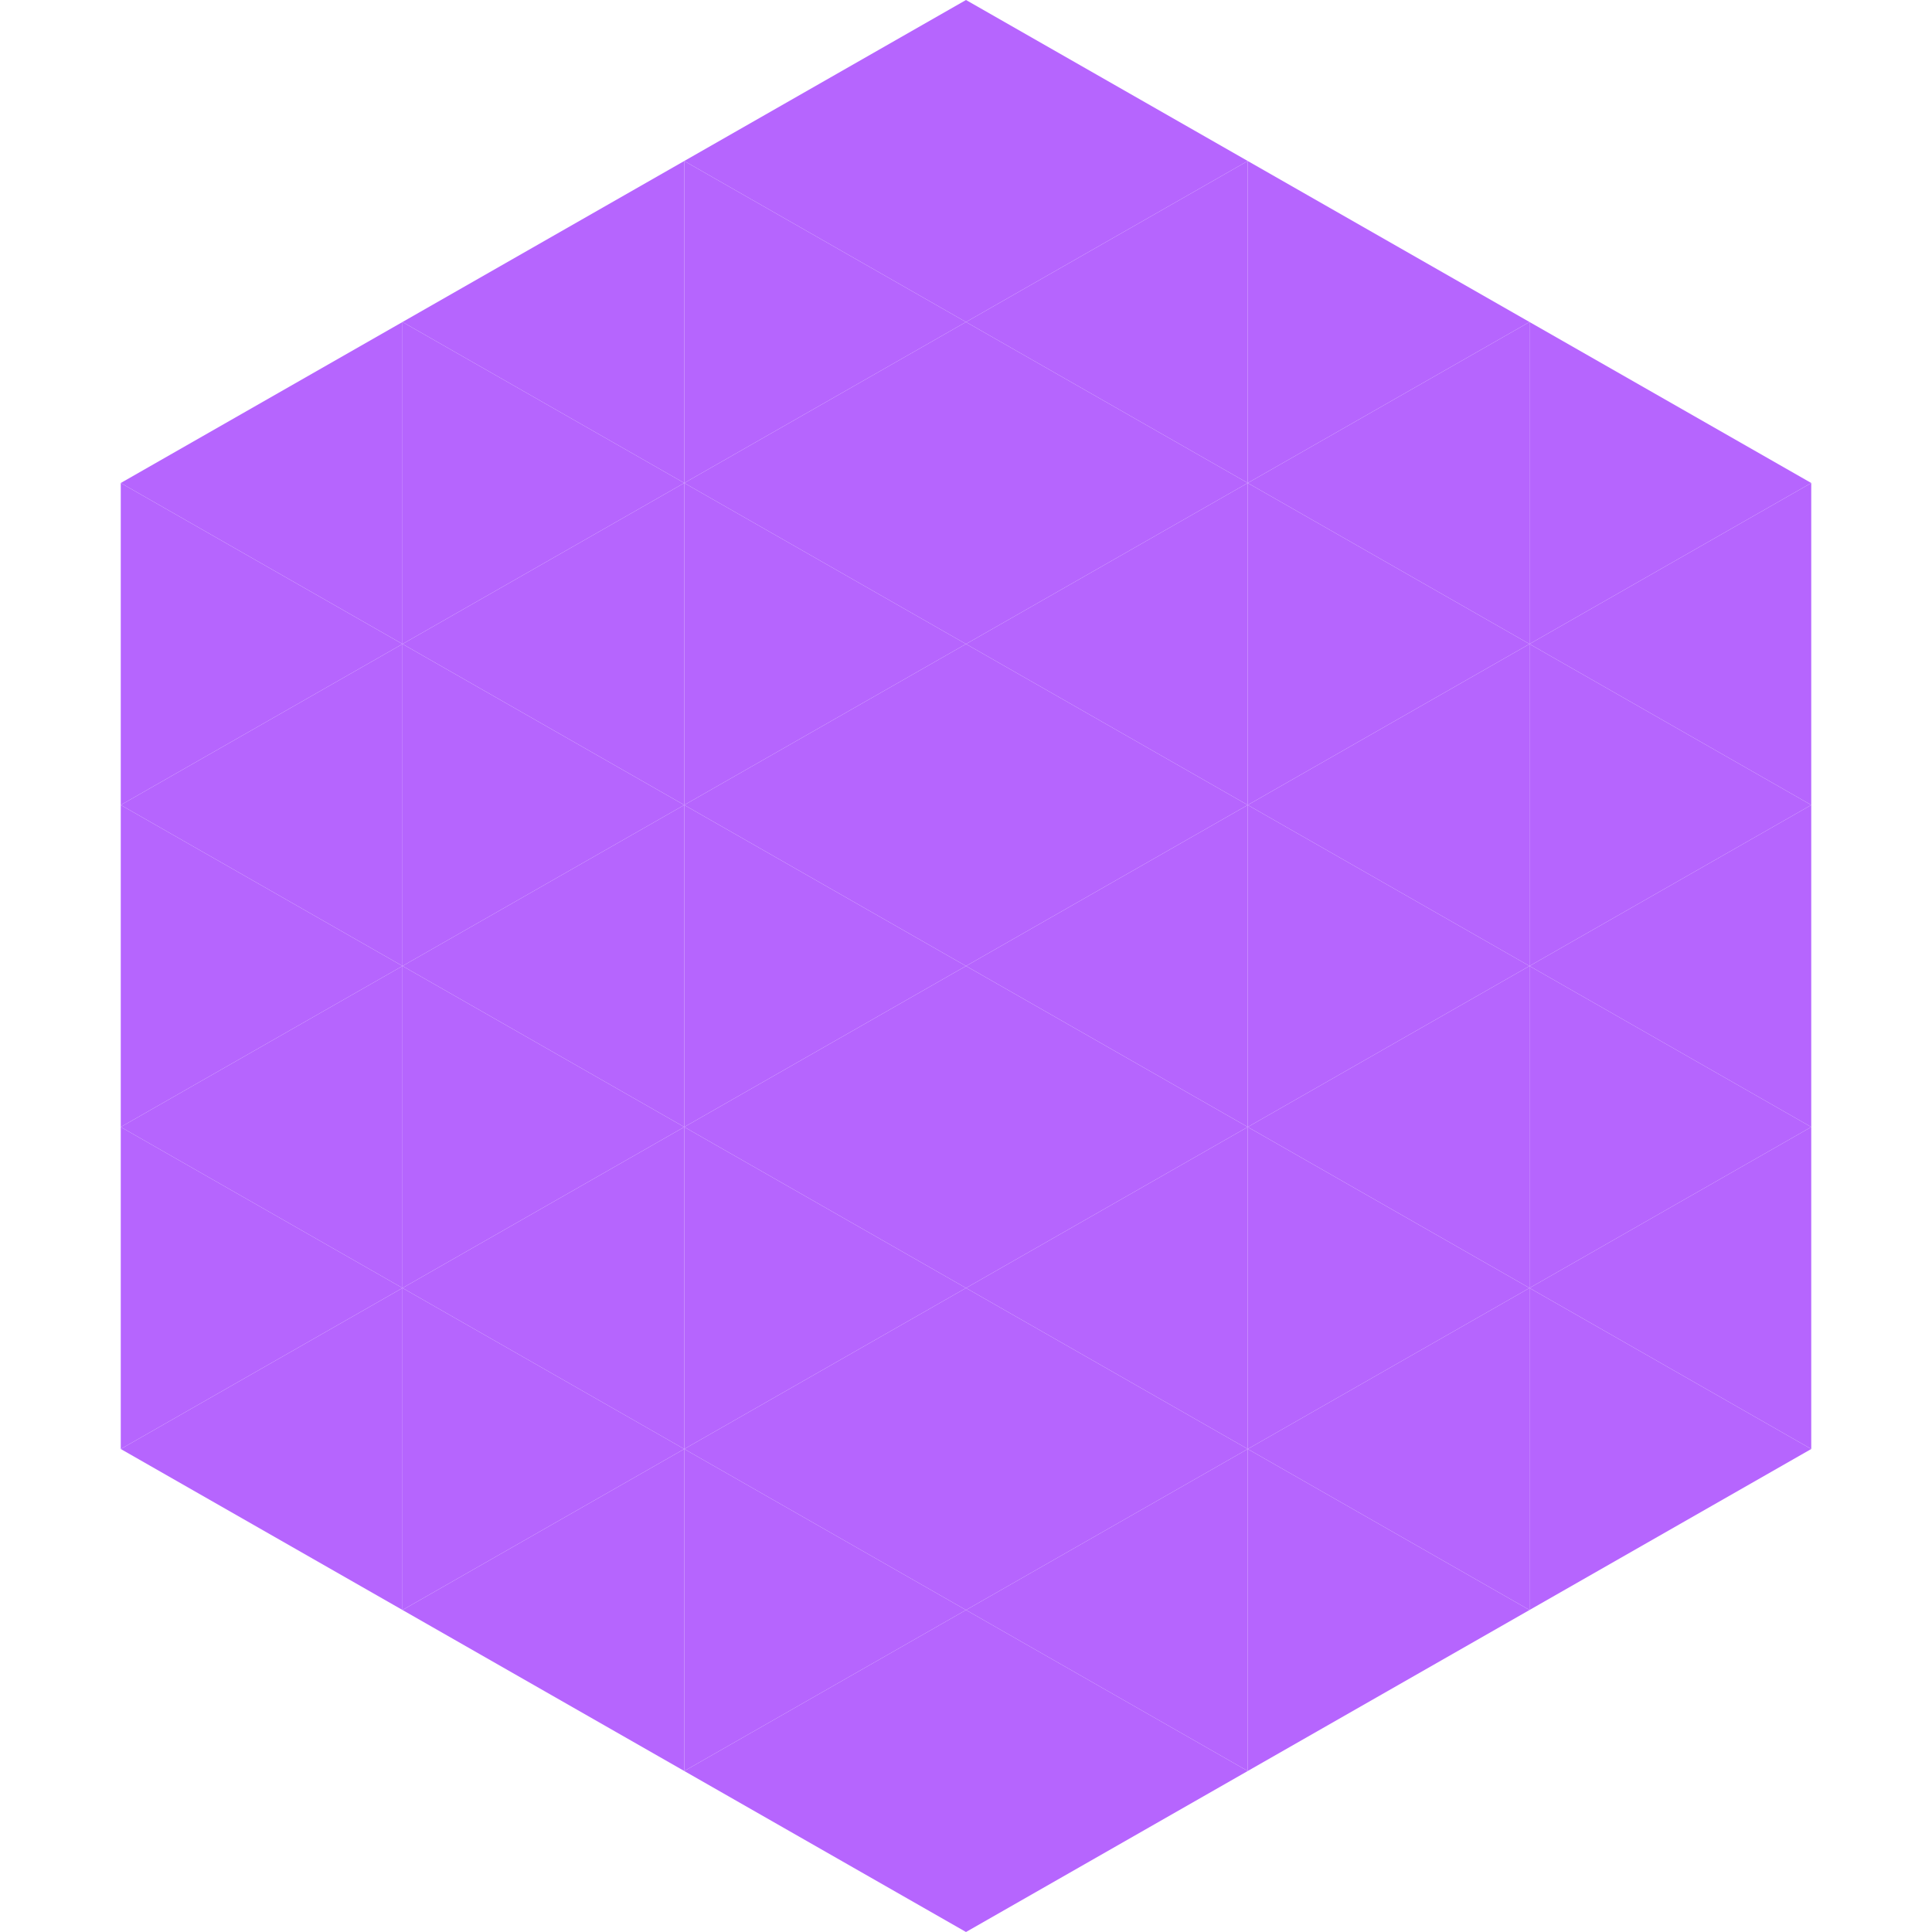
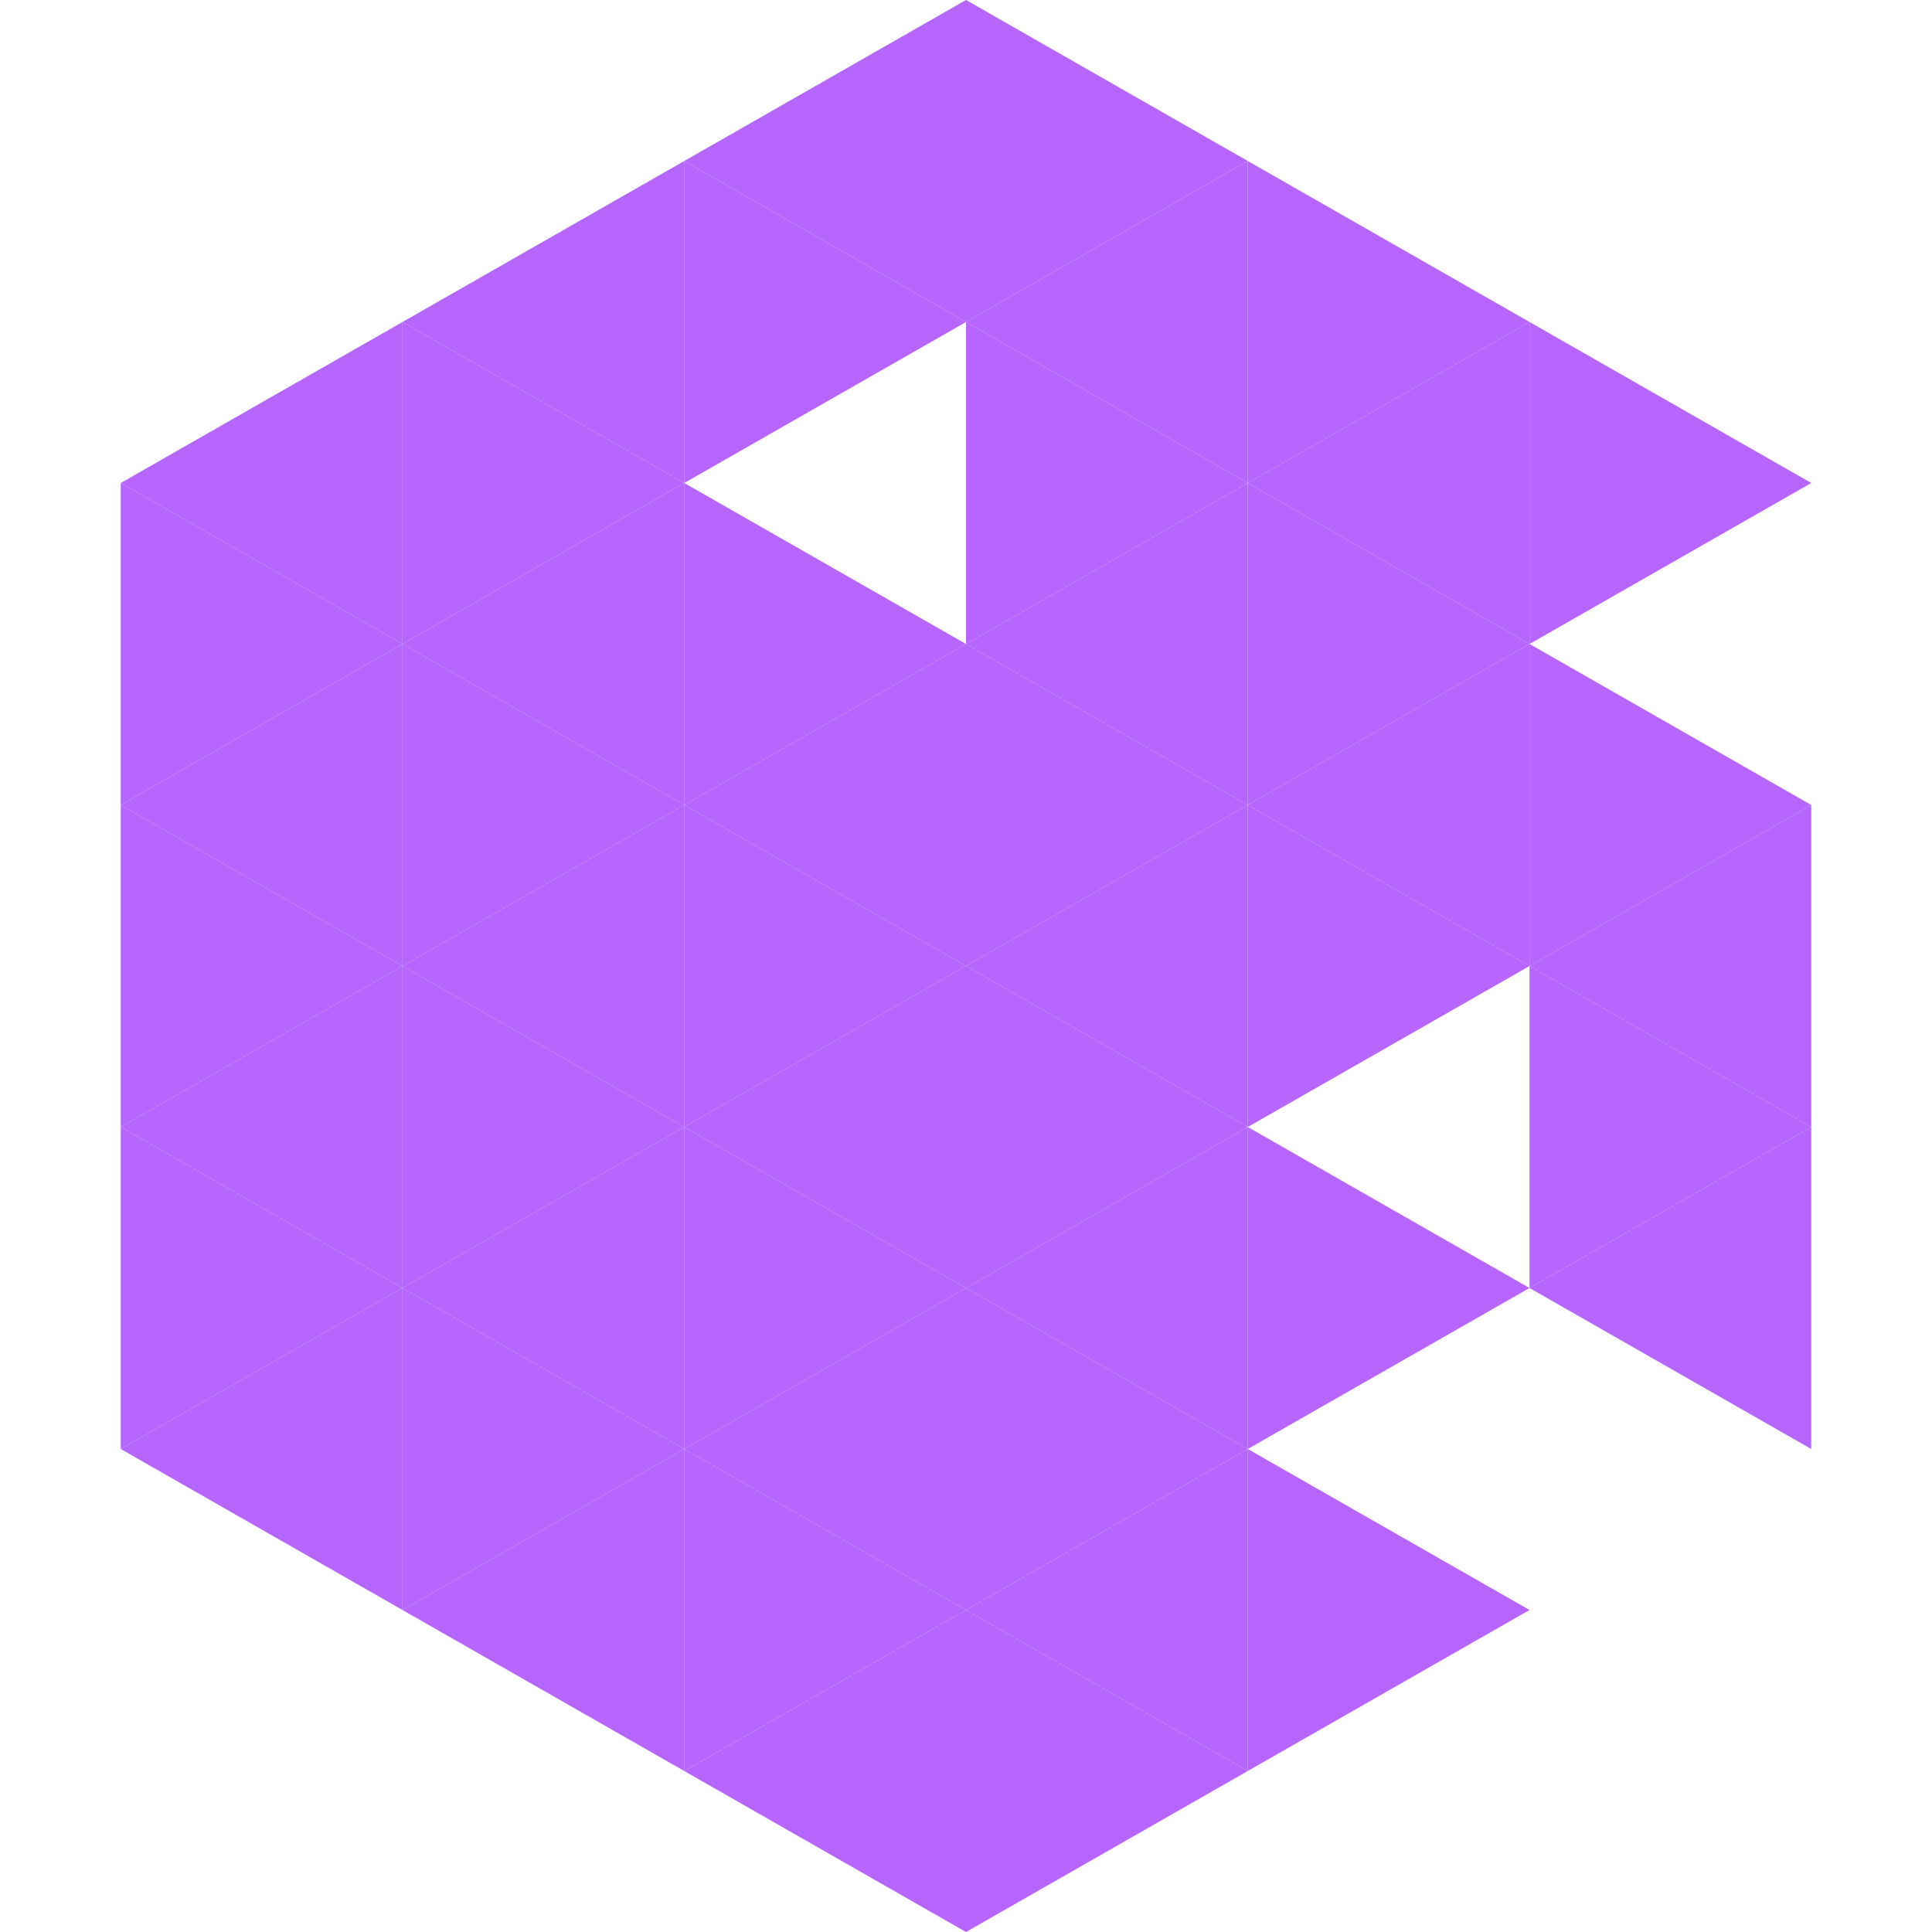
<svg xmlns="http://www.w3.org/2000/svg" width="240" height="240">
  <polygon points="50,40 15,60 50,80" style="fill:rgb(182,101,254)" />
  <polygon points="190,40 225,60 190,80" style="fill:rgb(182,101,254)" />
  <polygon points="15,60 50,80 15,100" style="fill:rgb(182,101,254)" />
-   <polygon points="225,60 190,80 225,100" style="fill:rgb(182,101,254)" />
  <polygon points="50,80 15,100 50,120" style="fill:rgb(182,101,254)" />
  <polygon points="190,80 225,100 190,120" style="fill:rgb(182,101,254)" />
  <polygon points="15,100 50,120 15,140" style="fill:rgb(182,101,254)" />
  <polygon points="225,100 190,120 225,140" style="fill:rgb(182,101,254)" />
  <polygon points="50,120 15,140 50,160" style="fill:rgb(182,101,254)" />
  <polygon points="190,120 225,140 190,160" style="fill:rgb(182,101,254)" />
  <polygon points="15,140 50,160 15,180" style="fill:rgb(182,101,254)" />
  <polygon points="225,140 190,160 225,180" style="fill:rgb(182,101,254)" />
  <polygon points="50,160 15,180 50,200" style="fill:rgb(182,101,254)" />
-   <polygon points="190,160 225,180 190,200" style="fill:rgb(182,101,254)" />
  <polygon points="15,180 50,200 15,220" style="fill:rgb(255,255,255); fill-opacity:0" />
  <polygon points="225,180 190,200 225,220" style="fill:rgb(255,255,255); fill-opacity:0" />
  <polygon points="50,0 85,20 50,40" style="fill:rgb(255,255,255); fill-opacity:0" />
  <polygon points="190,0 155,20 190,40" style="fill:rgb(255,255,255); fill-opacity:0" />
  <polygon points="85,20 50,40 85,60" style="fill:rgb(182,101,254)" />
  <polygon points="155,20 190,40 155,60" style="fill:rgb(182,101,254)" />
  <polygon points="50,40 85,60 50,80" style="fill:rgb(182,101,254)" />
  <polygon points="190,40 155,60 190,80" style="fill:rgb(182,101,254)" />
  <polygon points="85,60 50,80 85,100" style="fill:rgb(182,101,254)" />
  <polygon points="155,60 190,80 155,100" style="fill:rgb(182,101,254)" />
  <polygon points="50,80 85,100 50,120" style="fill:rgb(182,101,254)" />
  <polygon points="190,80 155,100 190,120" style="fill:rgb(182,101,254)" />
  <polygon points="85,100 50,120 85,140" style="fill:rgb(182,101,254)" />
  <polygon points="155,100 190,120 155,140" style="fill:rgb(182,101,254)" />
  <polygon points="50,120 85,140 50,160" style="fill:rgb(182,101,254)" />
-   <polygon points="190,120 155,140 190,160" style="fill:rgb(182,101,254)" />
  <polygon points="85,140 50,160 85,180" style="fill:rgb(182,101,254)" />
  <polygon points="155,140 190,160 155,180" style="fill:rgb(182,101,254)" />
  <polygon points="50,160 85,180 50,200" style="fill:rgb(182,101,254)" />
-   <polygon points="190,160 155,180 190,200" style="fill:rgb(182,101,254)" />
  <polygon points="85,180 50,200 85,220" style="fill:rgb(182,101,254)" />
  <polygon points="155,180 190,200 155,220" style="fill:rgb(182,101,254)" />
  <polygon points="120,0 85,20 120,40" style="fill:rgb(182,101,254)" />
  <polygon points="120,0 155,20 120,40" style="fill:rgb(182,101,254)" />
  <polygon points="85,20 120,40 85,60" style="fill:rgb(182,101,254)" />
  <polygon points="155,20 120,40 155,60" style="fill:rgb(182,101,254)" />
-   <polygon points="120,40 85,60 120,80" style="fill:rgb(182,101,254)" />
  <polygon points="120,40 155,60 120,80" style="fill:rgb(182,101,254)" />
  <polygon points="85,60 120,80 85,100" style="fill:rgb(182,101,254)" />
  <polygon points="155,60 120,80 155,100" style="fill:rgb(182,101,254)" />
  <polygon points="120,80 85,100 120,120" style="fill:rgb(182,101,254)" />
  <polygon points="120,80 155,100 120,120" style="fill:rgb(182,101,254)" />
  <polygon points="85,100 120,120 85,140" style="fill:rgb(182,101,254)" />
  <polygon points="155,100 120,120 155,140" style="fill:rgb(182,101,254)" />
  <polygon points="120,120 85,140 120,160" style="fill:rgb(182,101,254)" />
  <polygon points="120,120 155,140 120,160" style="fill:rgb(182,101,254)" />
  <polygon points="85,140 120,160 85,180" style="fill:rgb(182,101,254)" />
  <polygon points="155,140 120,160 155,180" style="fill:rgb(182,101,254)" />
  <polygon points="120,160 85,180 120,200" style="fill:rgb(182,101,254)" />
  <polygon points="120,160 155,180 120,200" style="fill:rgb(182,101,254)" />
  <polygon points="85,180 120,200 85,220" style="fill:rgb(182,101,254)" />
  <polygon points="155,180 120,200 155,220" style="fill:rgb(182,101,254)" />
  <polygon points="120,200 85,220 120,240" style="fill:rgb(182,101,254)" />
  <polygon points="120,200 155,220 120,240" style="fill:rgb(182,101,254)" />
  <polygon points="85,220 120,240 85,260" style="fill:rgb(255,255,255); fill-opacity:0" />
  <polygon points="155,220 120,240 155,260" style="fill:rgb(255,255,255); fill-opacity:0" />
</svg>